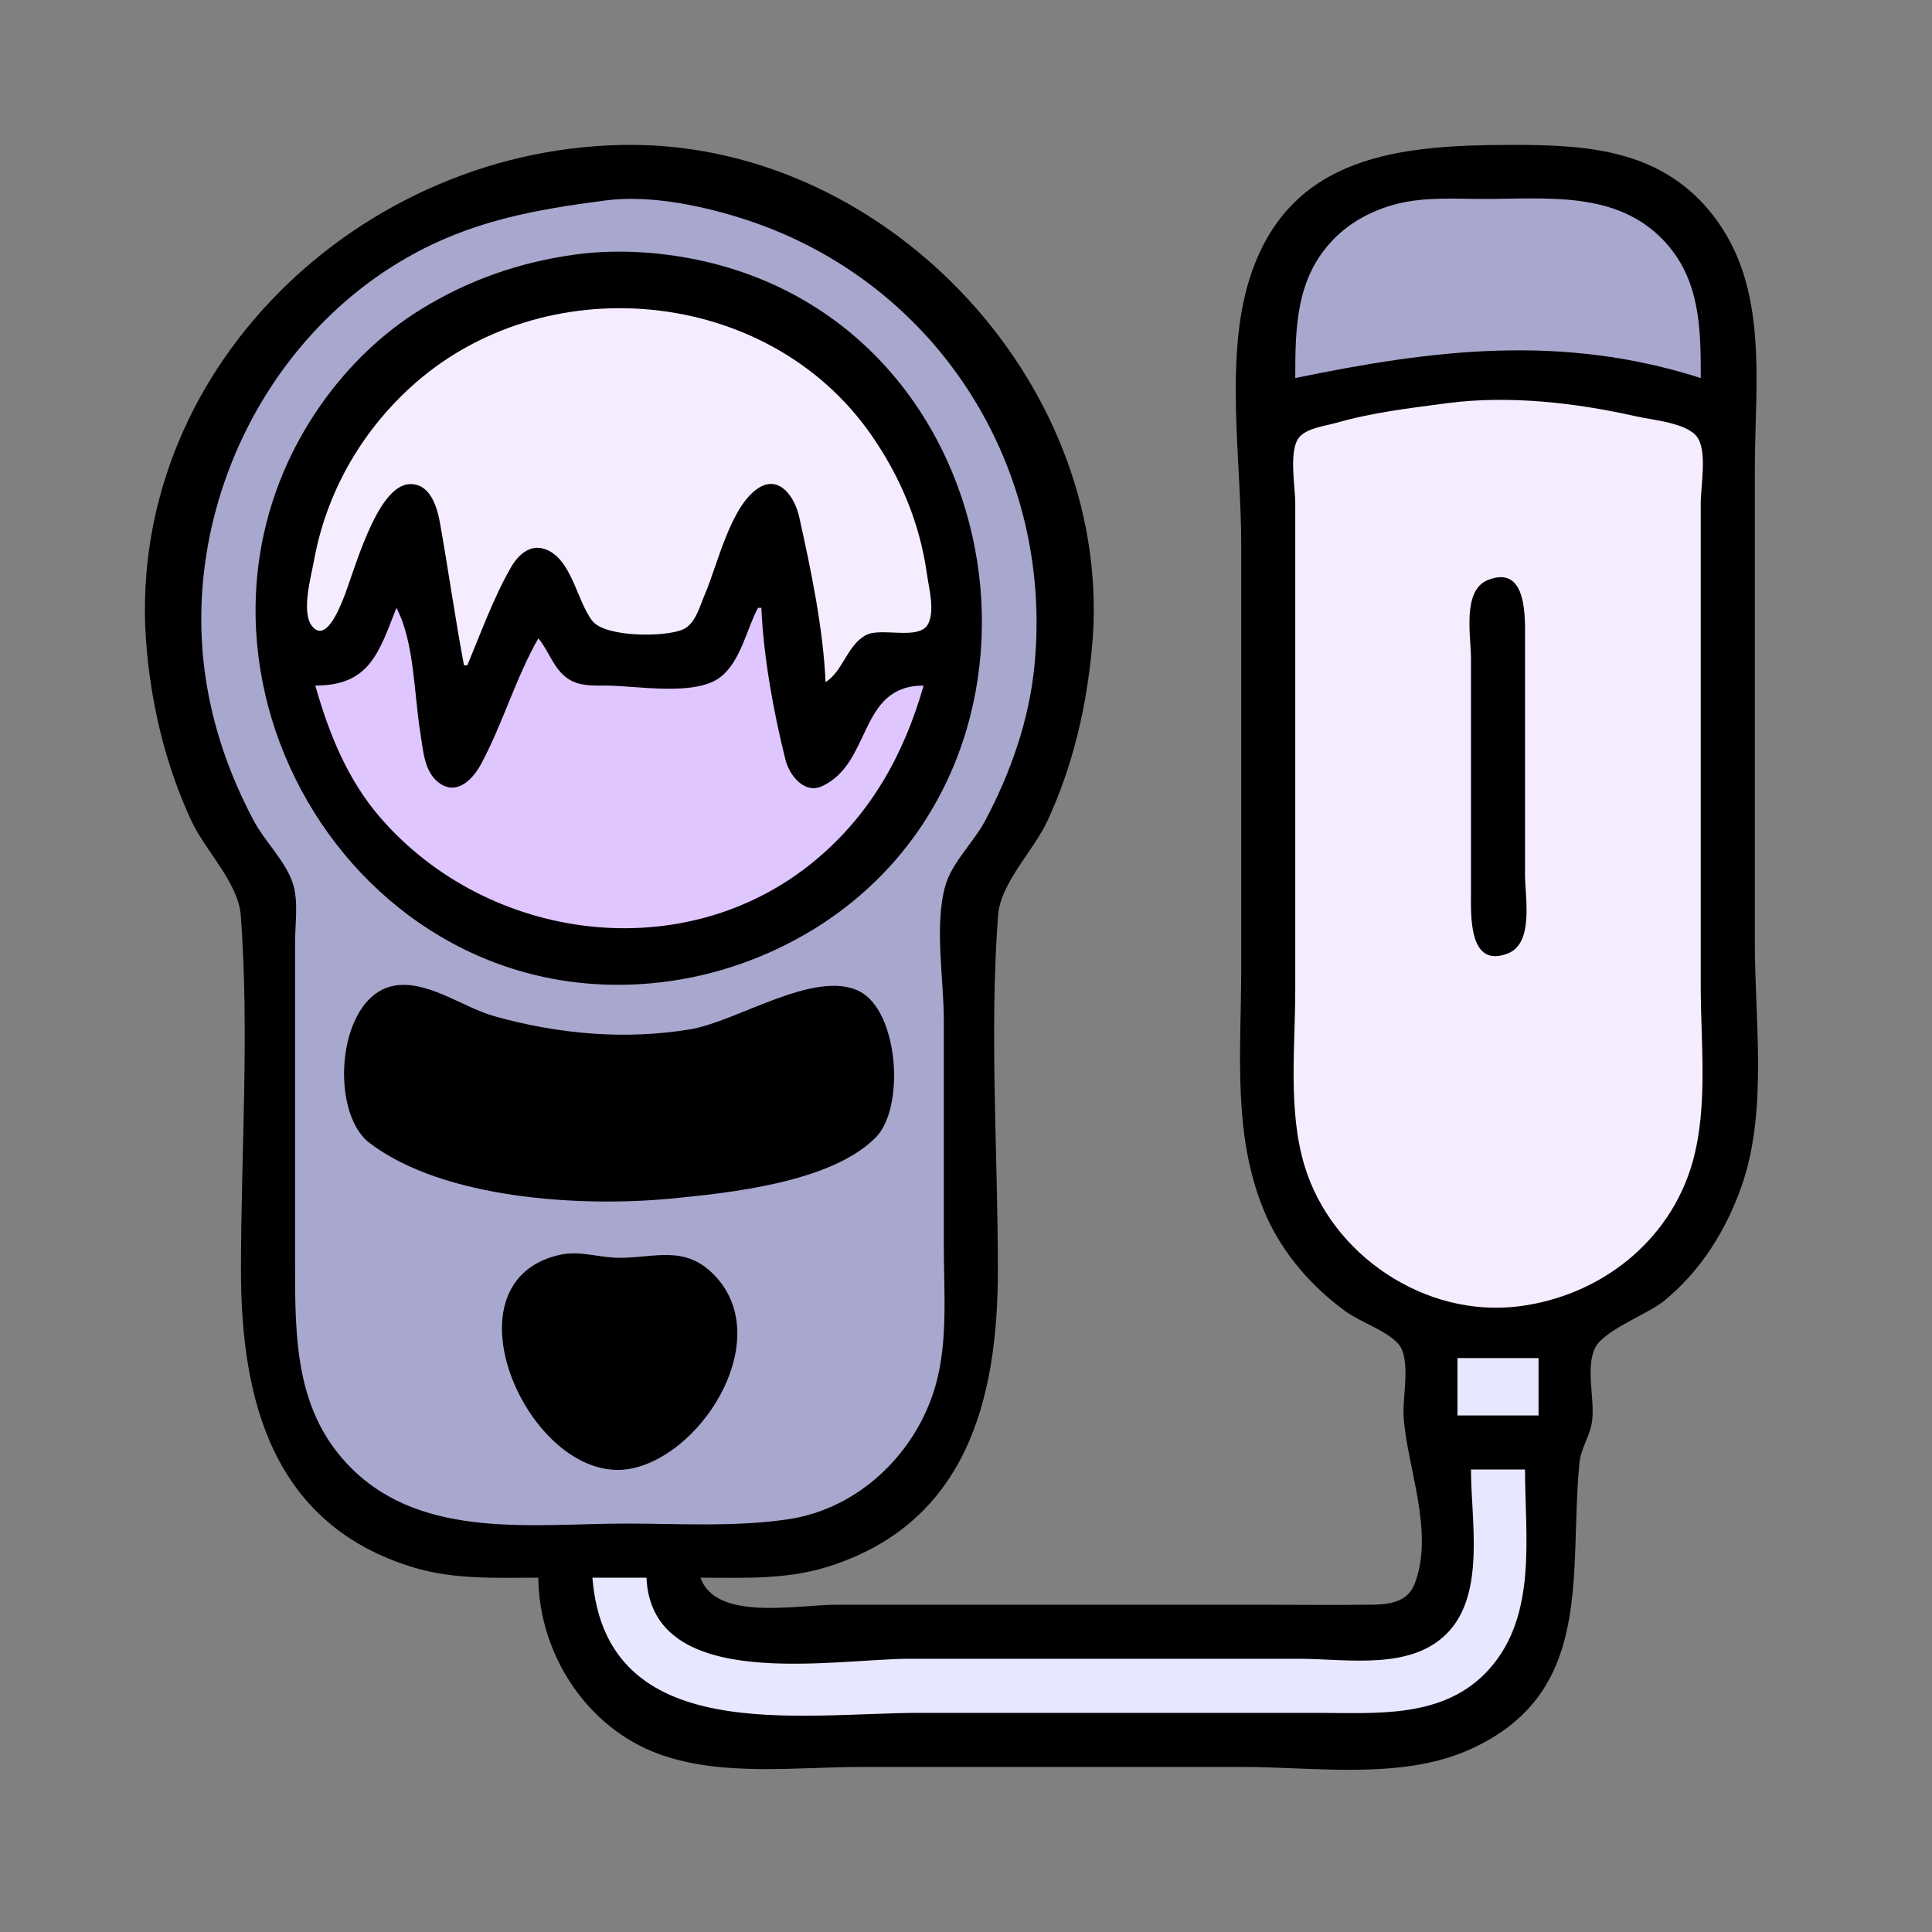
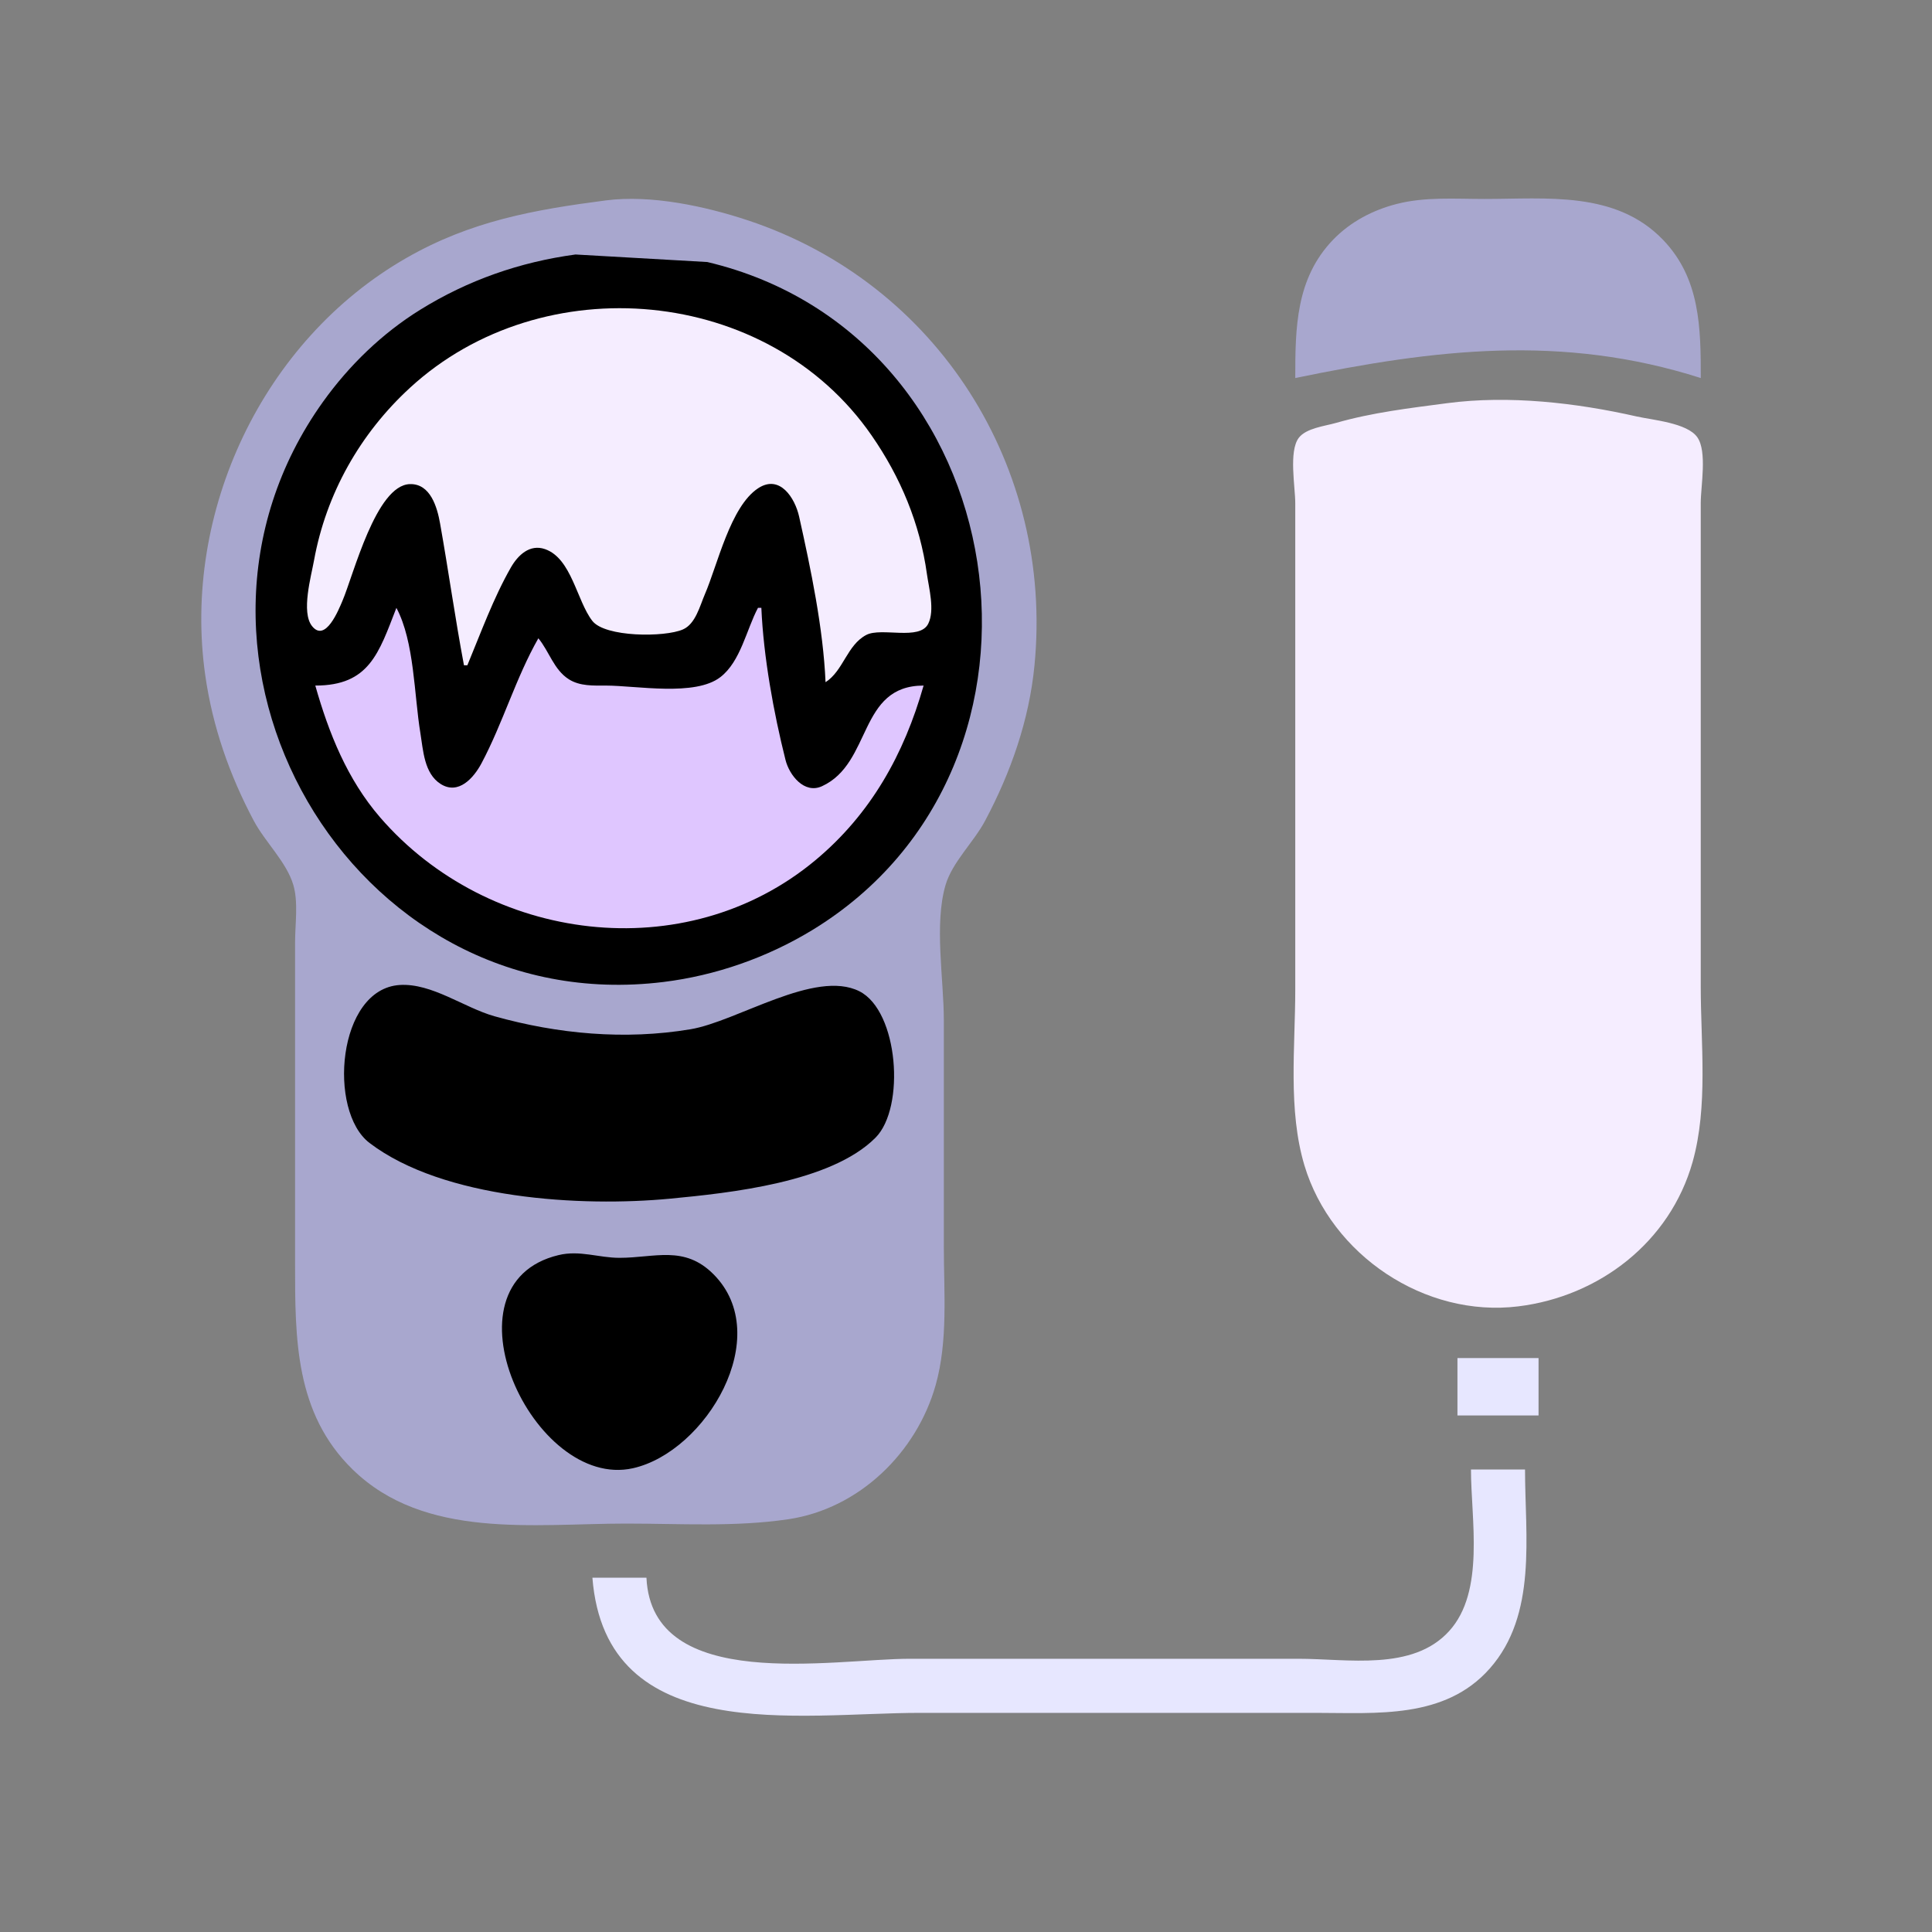
<svg xmlns="http://www.w3.org/2000/svg" width="40" height="40" viewBox="0 0 40 40" fill="none">
  <rect x="0" y="0" width="40" height="40" fill="#808080" stroke="none" />
-   <path d="M11.145 32.664C11.159 34.246 12.149 35.782 13.664 36.323C14.964 36.788 16.503 36.582 17.862 36.582H25.698C27.191 36.582 28.983 36.853 30.385 36.241C33.038 35.082 32.475 32.588 32.701 30.285C32.73 29.985 32.914 29.74 32.959 29.446C33.029 28.983 32.824 28.354 33.016 27.922C33.181 27.551 34.109 27.21 34.443 26.941C35.209 26.32 35.738 25.472 36.061 24.548C36.6 23.007 36.332 21.12 36.332 19.511V9.716C36.332 7.941 36.633 5.966 35.476 4.47C34.431 3.119 32.935 3 31.364 3C29.037 3 26.678 3.168 25.862 5.799C25.356 7.43 25.698 9.558 25.698 11.256V20.071C25.698 21.791 25.503 23.567 26.218 25.178C26.567 25.965 27.172 26.655 27.866 27.155C28.182 27.382 28.683 27.536 28.944 27.815C29.221 28.114 29.037 28.923 29.059 29.306C29.119 30.356 29.712 31.723 29.284 32.803C29.139 33.166 28.77 33.219 28.426 33.223C27.633 33.233 26.84 33.224 26.047 33.224H17.302C16.521 33.224 14.816 33.575 14.504 32.664C15.374 32.664 16.248 32.708 17.092 32.451C20.005 31.566 20.66 28.983 20.66 26.297C20.66 23.871 20.483 21.37 20.664 18.951C20.714 18.279 21.406 17.603 21.688 16.992C22.212 15.857 22.489 14.664 22.607 13.424C23.118 8.059 18.46 3.026 13.104 3C7.505 2.973 2.49 7.698 3.042 13.494C3.157 14.707 3.449 15.886 3.961 16.992C4.243 17.602 4.935 18.279 4.985 18.951C5.166 21.37 4.989 23.871 4.989 26.297C4.989 28.984 5.642 31.565 8.557 32.451C9.401 32.708 10.275 32.664 11.145 32.664Z" fill="black" />
  <path d="M12.545 4.149C11.053 4.343 9.751 4.575 8.417 5.339C5.438 7.044 3.766 10.605 4.25 13.984C4.401 15.044 4.752 16.048 5.254 16.992C5.487 17.432 5.932 17.846 6.073 18.322C6.179 18.681 6.109 19.139 6.109 19.511V26.157C6.109 27.708 6.105 29.256 7.299 30.422C8.791 31.88 11.06 31.544 12.965 31.544C14.079 31.544 15.219 31.618 16.323 31.454C17.787 31.236 18.977 30.076 19.372 28.676C19.63 27.76 19.541 26.749 19.541 25.808V21.12C19.541 20.276 19.338 19.131 19.577 18.322C19.718 17.846 20.163 17.432 20.396 16.992C20.927 15.994 21.309 14.905 21.418 13.774C21.816 9.683 19.418 5.869 15.484 4.562C14.601 4.269 13.477 4.028 12.545 4.149ZM26.817 7.827C29.695 7.232 32.34 6.909 35.213 7.827C35.213 6.789 35.202 5.766 34.431 4.965C33.452 3.947 32.019 4.119 30.735 4.119C30.129 4.119 29.508 4.071 28.916 4.223C28.42 4.35 27.956 4.594 27.599 4.965C26.828 5.766 26.817 6.789 26.817 7.827Z" fill="#A8A7CE" />
-   <path d="M11.915 5.269C10.76 5.426 9.691 5.799 8.697 6.415C7.909 6.904 7.227 7.566 6.689 8.317C2.934 13.563 7.238 21.129 13.734 20.331C14.817 20.198 15.881 19.825 16.813 19.259C22.411 15.851 21.059 6.943 14.644 5.425C13.775 5.219 12.803 5.148 11.915 5.269Z" fill="black" />
+   <path d="M11.915 5.269C10.76 5.426 9.691 5.799 8.697 6.415C7.909 6.904 7.227 7.566 6.689 8.317C2.934 13.563 7.238 21.129 13.734 20.331C14.817 20.198 15.881 19.825 16.813 19.259C22.411 15.851 21.059 6.943 14.644 5.425Z" fill="black" />
  <path d="M9.606 13.774H9.676C9.954 13.105 10.218 12.375 10.579 11.746C10.724 11.494 10.968 11.259 11.284 11.369C11.835 11.561 11.94 12.437 12.263 12.854C12.525 13.194 13.759 13.198 14.139 13.032C14.4 12.919 14.49 12.544 14.593 12.305C14.857 11.694 15.121 10.487 15.696 10.109C16.146 9.813 16.46 10.313 16.545 10.696C16.788 11.786 17.044 13.009 17.092 14.124C17.463 13.886 17.534 13.357 17.935 13.146C18.25 12.981 19.043 13.271 19.219 12.912C19.357 12.631 19.232 12.178 19.191 11.885C19.046 10.84 18.646 9.882 18.047 9.017C15.902 5.913 11.231 5.508 8.49 8.027C7.456 8.976 6.752 10.222 6.501 11.605C6.442 11.932 6.231 12.674 6.46 12.962C6.739 13.314 7.014 12.616 7.088 12.445C7.32 11.903 7.784 10.042 8.487 10.023C8.913 10.011 9.052 10.505 9.111 10.836C9.285 11.814 9.422 12.798 9.606 13.774ZM29.965 8.347C29.184 8.45 28.417 8.539 27.657 8.757C27.43 8.822 27.041 8.864 26.889 9.066C26.679 9.346 26.817 10.079 26.817 10.416V14.054V20.491C26.817 21.677 26.663 22.979 27.007 24.129C27.564 25.984 29.499 27.285 31.434 27.047C33.112 26.841 34.575 25.715 35.043 24.059C35.367 22.908 35.212 21.605 35.212 20.421V13.914V10.416C35.212 10.066 35.349 9.349 35.141 9.053C34.931 8.754 34.215 8.697 33.883 8.622C32.636 8.339 31.241 8.179 29.965 8.347Z" fill="#F5EDFF" />
-   <path d="M30.808 12.007C30.266 12.22 30.455 13.176 30.455 13.634V18.462C30.455 18.929 30.394 20.064 31.221 19.739C31.763 19.526 31.574 18.57 31.574 18.112V13.284C31.574 12.817 31.635 11.682 30.808 12.007Z" fill="black" />
  <path d="M8.207 12.585C7.841 13.529 7.642 14.194 6.528 14.194C6.808 15.181 7.19 16.136 7.869 16.922C10.107 19.511 14.188 20.055 16.883 17.809C18.031 16.852 18.719 15.613 19.122 14.194C17.764 14.194 18.059 15.799 17.02 16.277C16.652 16.447 16.342 16.049 16.263 15.733C16.016 14.751 15.807 13.596 15.763 12.585H15.693C15.454 13.035 15.334 13.695 14.916 14.018C14.393 14.425 13.178 14.195 12.545 14.194C12.286 14.194 12.007 14.209 11.778 14.064C11.466 13.867 11.371 13.486 11.146 13.215C10.678 14.037 10.413 14.968 9.969 15.803C9.807 16.107 9.492 16.464 9.124 16.232C8.78 16.014 8.762 15.534 8.703 15.174C8.573 14.389 8.581 13.287 8.207 12.585Z" fill="#DFC6FF" />
  <path d="M8.277 20.393C6.984 20.474 6.781 23.003 7.651 23.664C9.184 24.829 12.034 24.992 13.874 24.817C15.109 24.699 17.206 24.481 18.127 23.554C18.748 22.93 18.602 20.93 17.792 20.523C16.875 20.062 15.261 21.149 14.294 21.31C12.941 21.536 11.551 21.409 10.236 21.04C9.609 20.863 8.942 20.352 8.277 20.393ZM11.566 25.985C9.061 26.582 11.039 30.861 13.105 30.398C14.614 30.059 16.05 27.66 14.771 26.381C14.166 25.775 13.557 26.042 12.825 26.042C12.396 26.042 12.005 25.88 11.566 25.985Z" fill="black" />
  <path d="M30.175 28.117V29.306H31.854V28.117H30.175ZM30.455 30.425C30.455 31.457 30.751 32.949 30.002 33.771C29.245 34.604 27.9 34.343 26.887 34.343H18.841C17.243 34.343 13.494 35.067 13.384 32.664H12.265C12.542 36.176 16.547 35.463 19.051 35.463H27.236C28.502 35.463 29.913 35.596 30.842 34.547C31.831 33.429 31.574 31.805 31.574 30.425H30.455Z" fill="#E7E7FF" />
</svg>